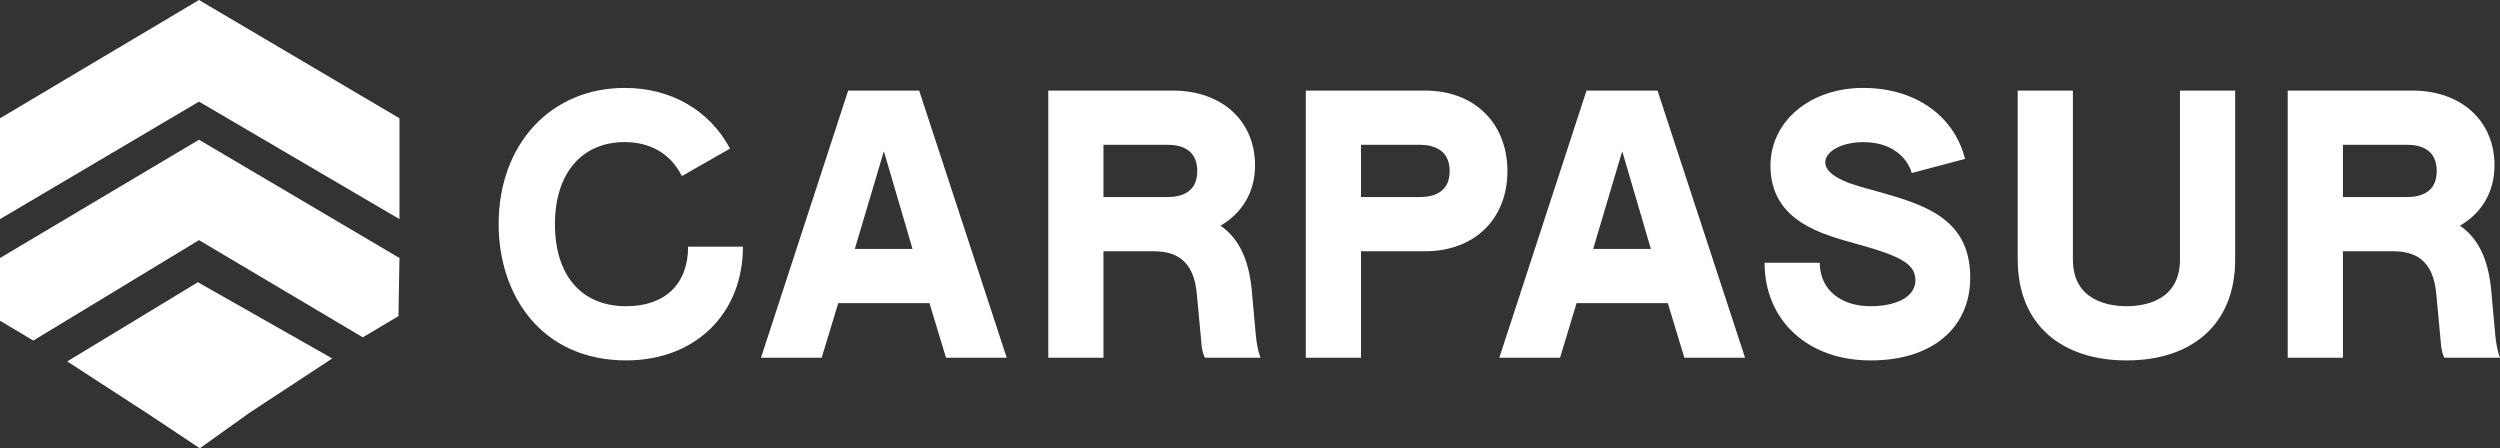
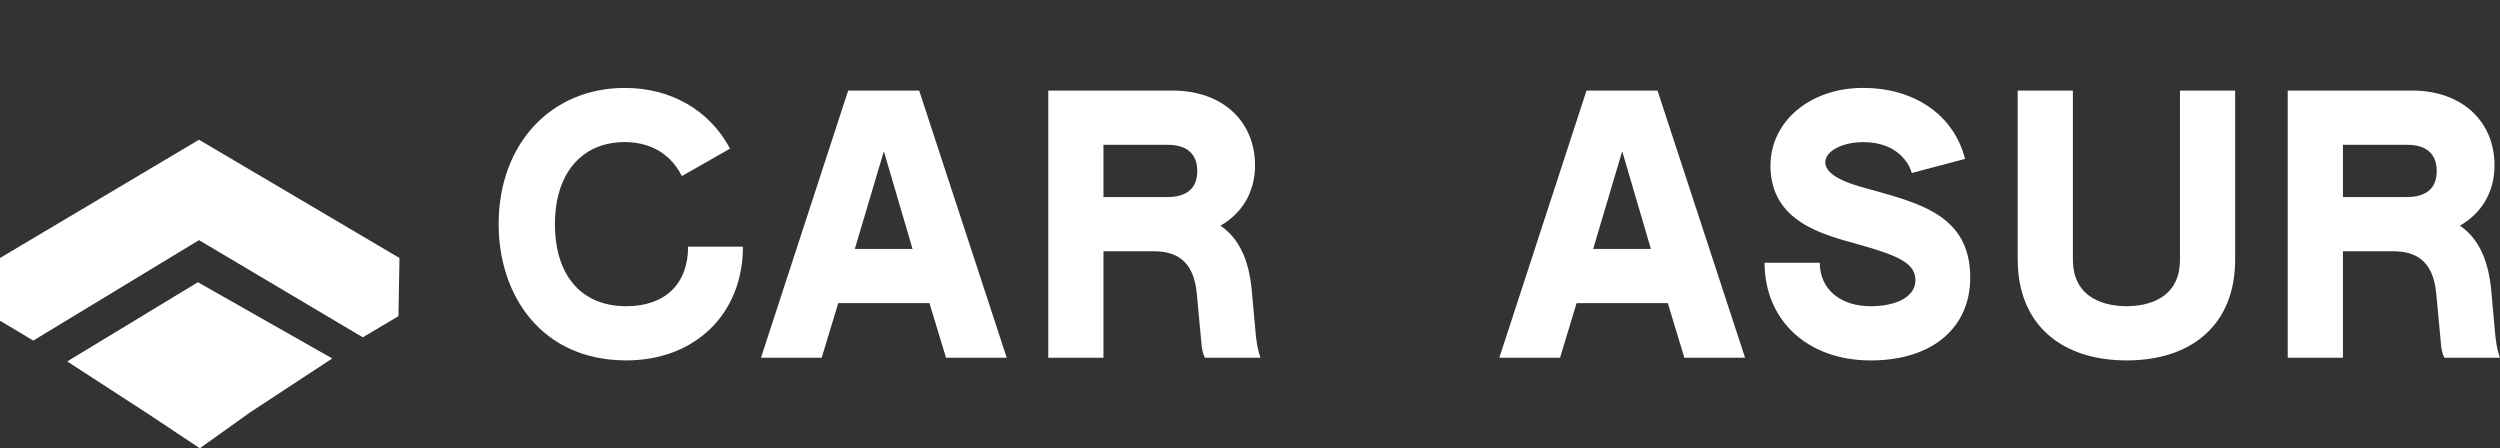
<svg xmlns="http://www.w3.org/2000/svg" width="145" height="26" viewBox="0 0 145 26" fill="none">
  <rect x="0" y="0" width="145" height="26" fill="#333333" stroke="none" />
-   <path d="M0 6.86L11.541 0L23.17 6.86V12.709L11.541 5.894L0 12.709V6.86Z" fill="white" />
  <path d="M0 14.964L11.541 8.104L23.17 14.964L23.11 18.338L21.041 19.564L11.541 13.928L1.931 19.753L0 18.602V14.964Z" fill="white" />
  <path d="M11.478 16.369L3.899 20.962L8.582 24.001L11.59 26L14.49 23.928L19.27 20.791L11.478 16.369Z" fill="white" />
  <path d="M43.09 14.307C43.09 18.203 40.316 20.903 36.325 20.903C31.396 20.903 28.921 17.118 28.921 13.001C28.921 8.352 31.952 5.099 36.24 5.099C38.907 5.099 41.148 6.383 42.343 8.619L39.548 10.212C38.736 8.597 37.286 8.241 36.24 8.241C33.722 8.241 32.186 10.078 32.186 13.001C32.186 15.924 33.679 17.761 36.325 17.761C38.566 17.761 39.91 16.477 39.91 14.307H43.09Z" fill="white" />
  <path d="M53.91 17.583H48.618L47.658 20.748H44.137L49.194 5.253H53.312L58.39 20.748H54.869L53.908 17.583H53.91ZM52.928 14.439L51.264 8.773L49.579 14.439H52.929H52.928Z" fill="white" />
  <path d="M73.112 20.748H69.889C69.889 20.748 69.719 20.505 69.676 19.84L69.42 17.096C69.25 14.992 68.098 14.572 66.881 14.572H64.001V20.748H60.8V5.253H68.012C70.914 5.253 72.792 7.045 72.792 9.591C72.792 11.162 72.024 12.38 70.786 13.089C71.853 13.82 72.429 15.038 72.599 16.808L72.834 19.398C72.919 20.306 73.111 20.748 73.111 20.748H73.112ZM69.442 9.924C69.442 8.662 68.503 8.397 67.714 8.397H64.001V11.429H67.714C68.504 11.429 69.442 11.164 69.442 9.924Z" fill="white" />
-   <path d="M78.938 14.572V20.748H75.736V5.253H82.65C85.552 5.253 87.43 7.178 87.43 9.924C87.43 12.67 85.553 14.573 82.65 14.573H78.938V14.572ZM78.938 11.429H82.331C83.142 11.429 84.08 11.164 84.08 9.924C84.08 8.684 83.141 8.397 82.331 8.397H78.938V11.429Z" fill="white" />
  <path d="M96.734 17.583H91.442L90.482 20.748H86.961L92.018 5.253H96.136L101.214 20.748H97.693L96.733 17.583H96.734ZM95.752 14.439L94.088 8.773L92.403 14.439H95.753H95.752Z" fill="white" />
  <path d="M105.547 15.237C105.547 16.831 106.806 17.761 108.491 17.761C109.963 17.761 111.094 17.23 111.094 16.256C111.094 15.281 110.155 14.839 107.786 14.174C105.801 13.621 102.687 12.89 102.687 9.614C102.687 7.046 104.97 5.099 108.064 5.099C110.986 5.099 113.312 6.626 113.974 9.216L110.881 10.035C110.774 9.593 110.134 8.243 108.065 8.243C106.87 8.243 105.867 8.751 105.867 9.416C105.867 10.324 107.724 10.788 108.555 11.009C111.371 11.807 114.274 12.514 114.274 16.101C114.274 18.956 112.14 20.905 108.491 20.905C104.842 20.905 102.346 18.58 102.346 15.238H105.547V15.237Z" fill="white" />
  <path d="M117.026 15.06V5.253H120.228V15.06C120.228 17.384 122.213 17.76 123.344 17.76C124.475 17.76 126.438 17.384 126.438 15.06V5.253H129.639V15.06C129.639 18.845 127.1 20.904 123.345 20.904C119.589 20.904 117.029 18.845 117.029 15.06H117.026Z" fill="white" />
  <path d="M145.001 20.748H141.778C141.778 20.748 141.608 20.505 141.565 19.84L141.309 17.096C141.139 14.992 139.986 14.572 138.77 14.572H135.89V20.748H132.688V5.253H139.901C142.803 5.253 144.681 7.045 144.681 9.591C144.681 11.162 143.912 12.38 142.675 13.089C143.742 13.82 144.317 15.038 144.488 16.808L144.722 19.398C144.808 20.306 144.999 20.748 144.999 20.748H145.001ZM141.33 9.924C141.33 8.662 140.391 8.397 139.603 8.397H135.89V11.429H139.603C140.393 11.429 141.33 11.164 141.33 9.924Z" fill="white" />
</svg>